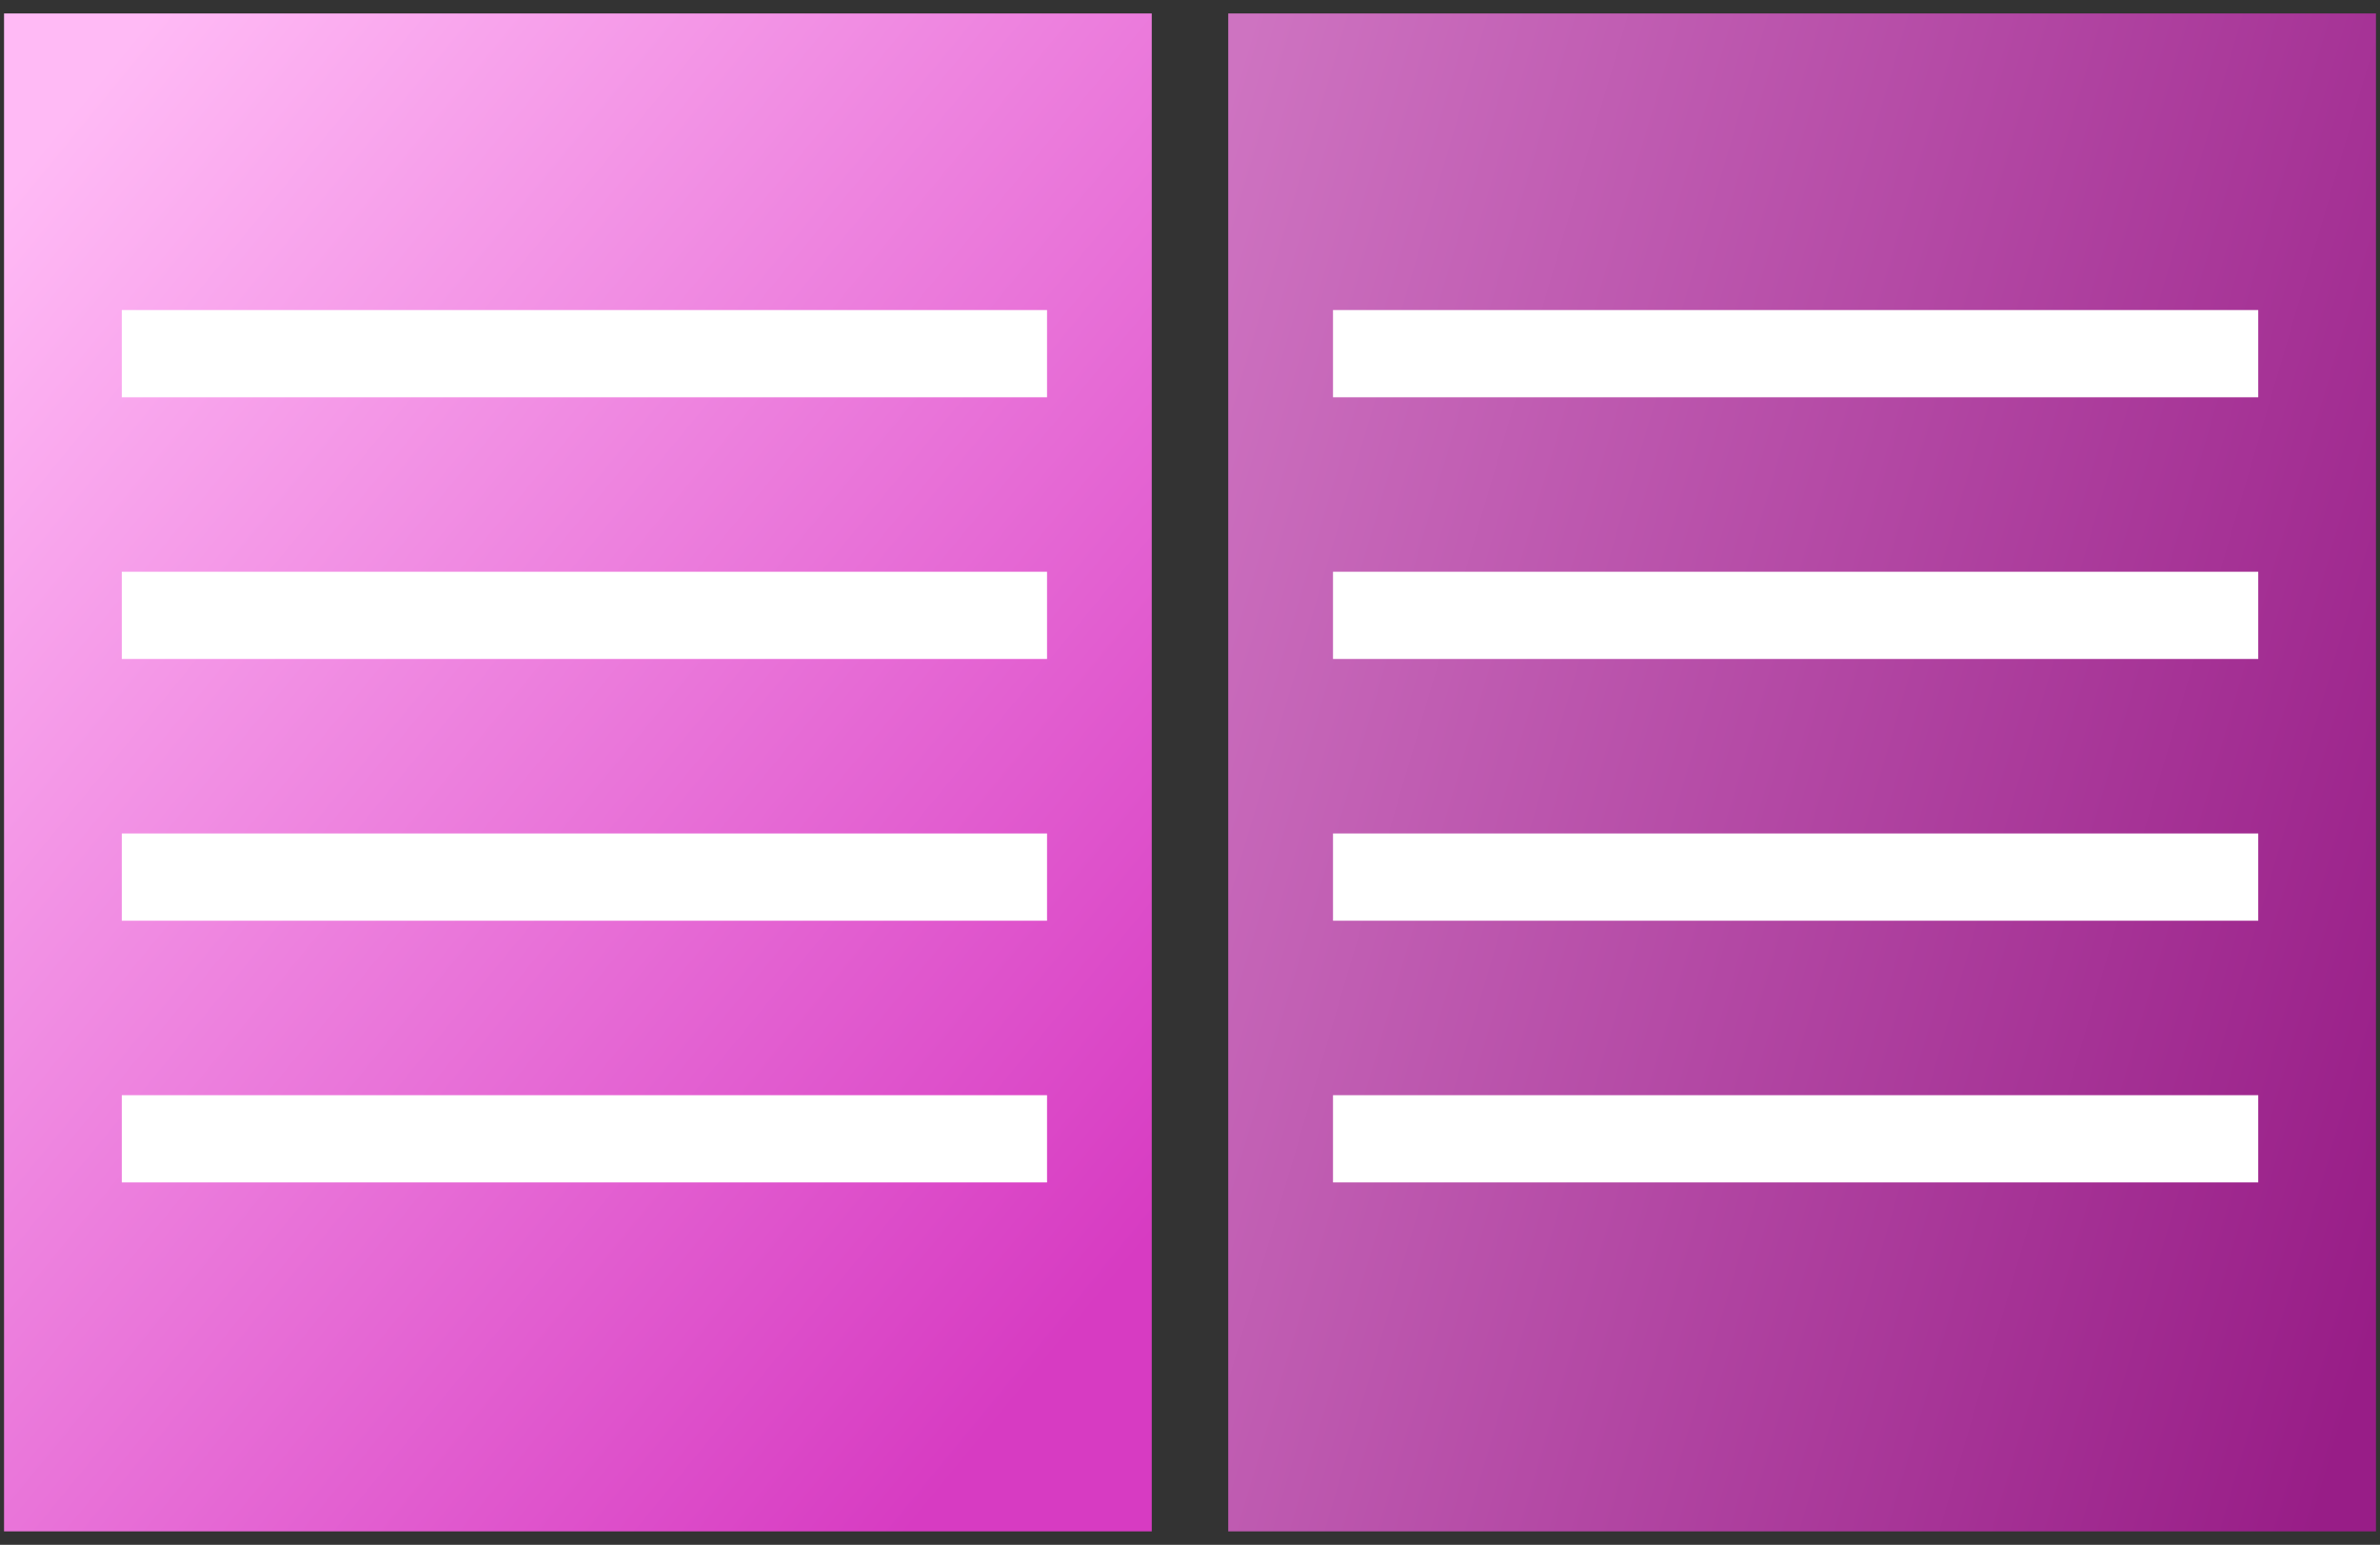
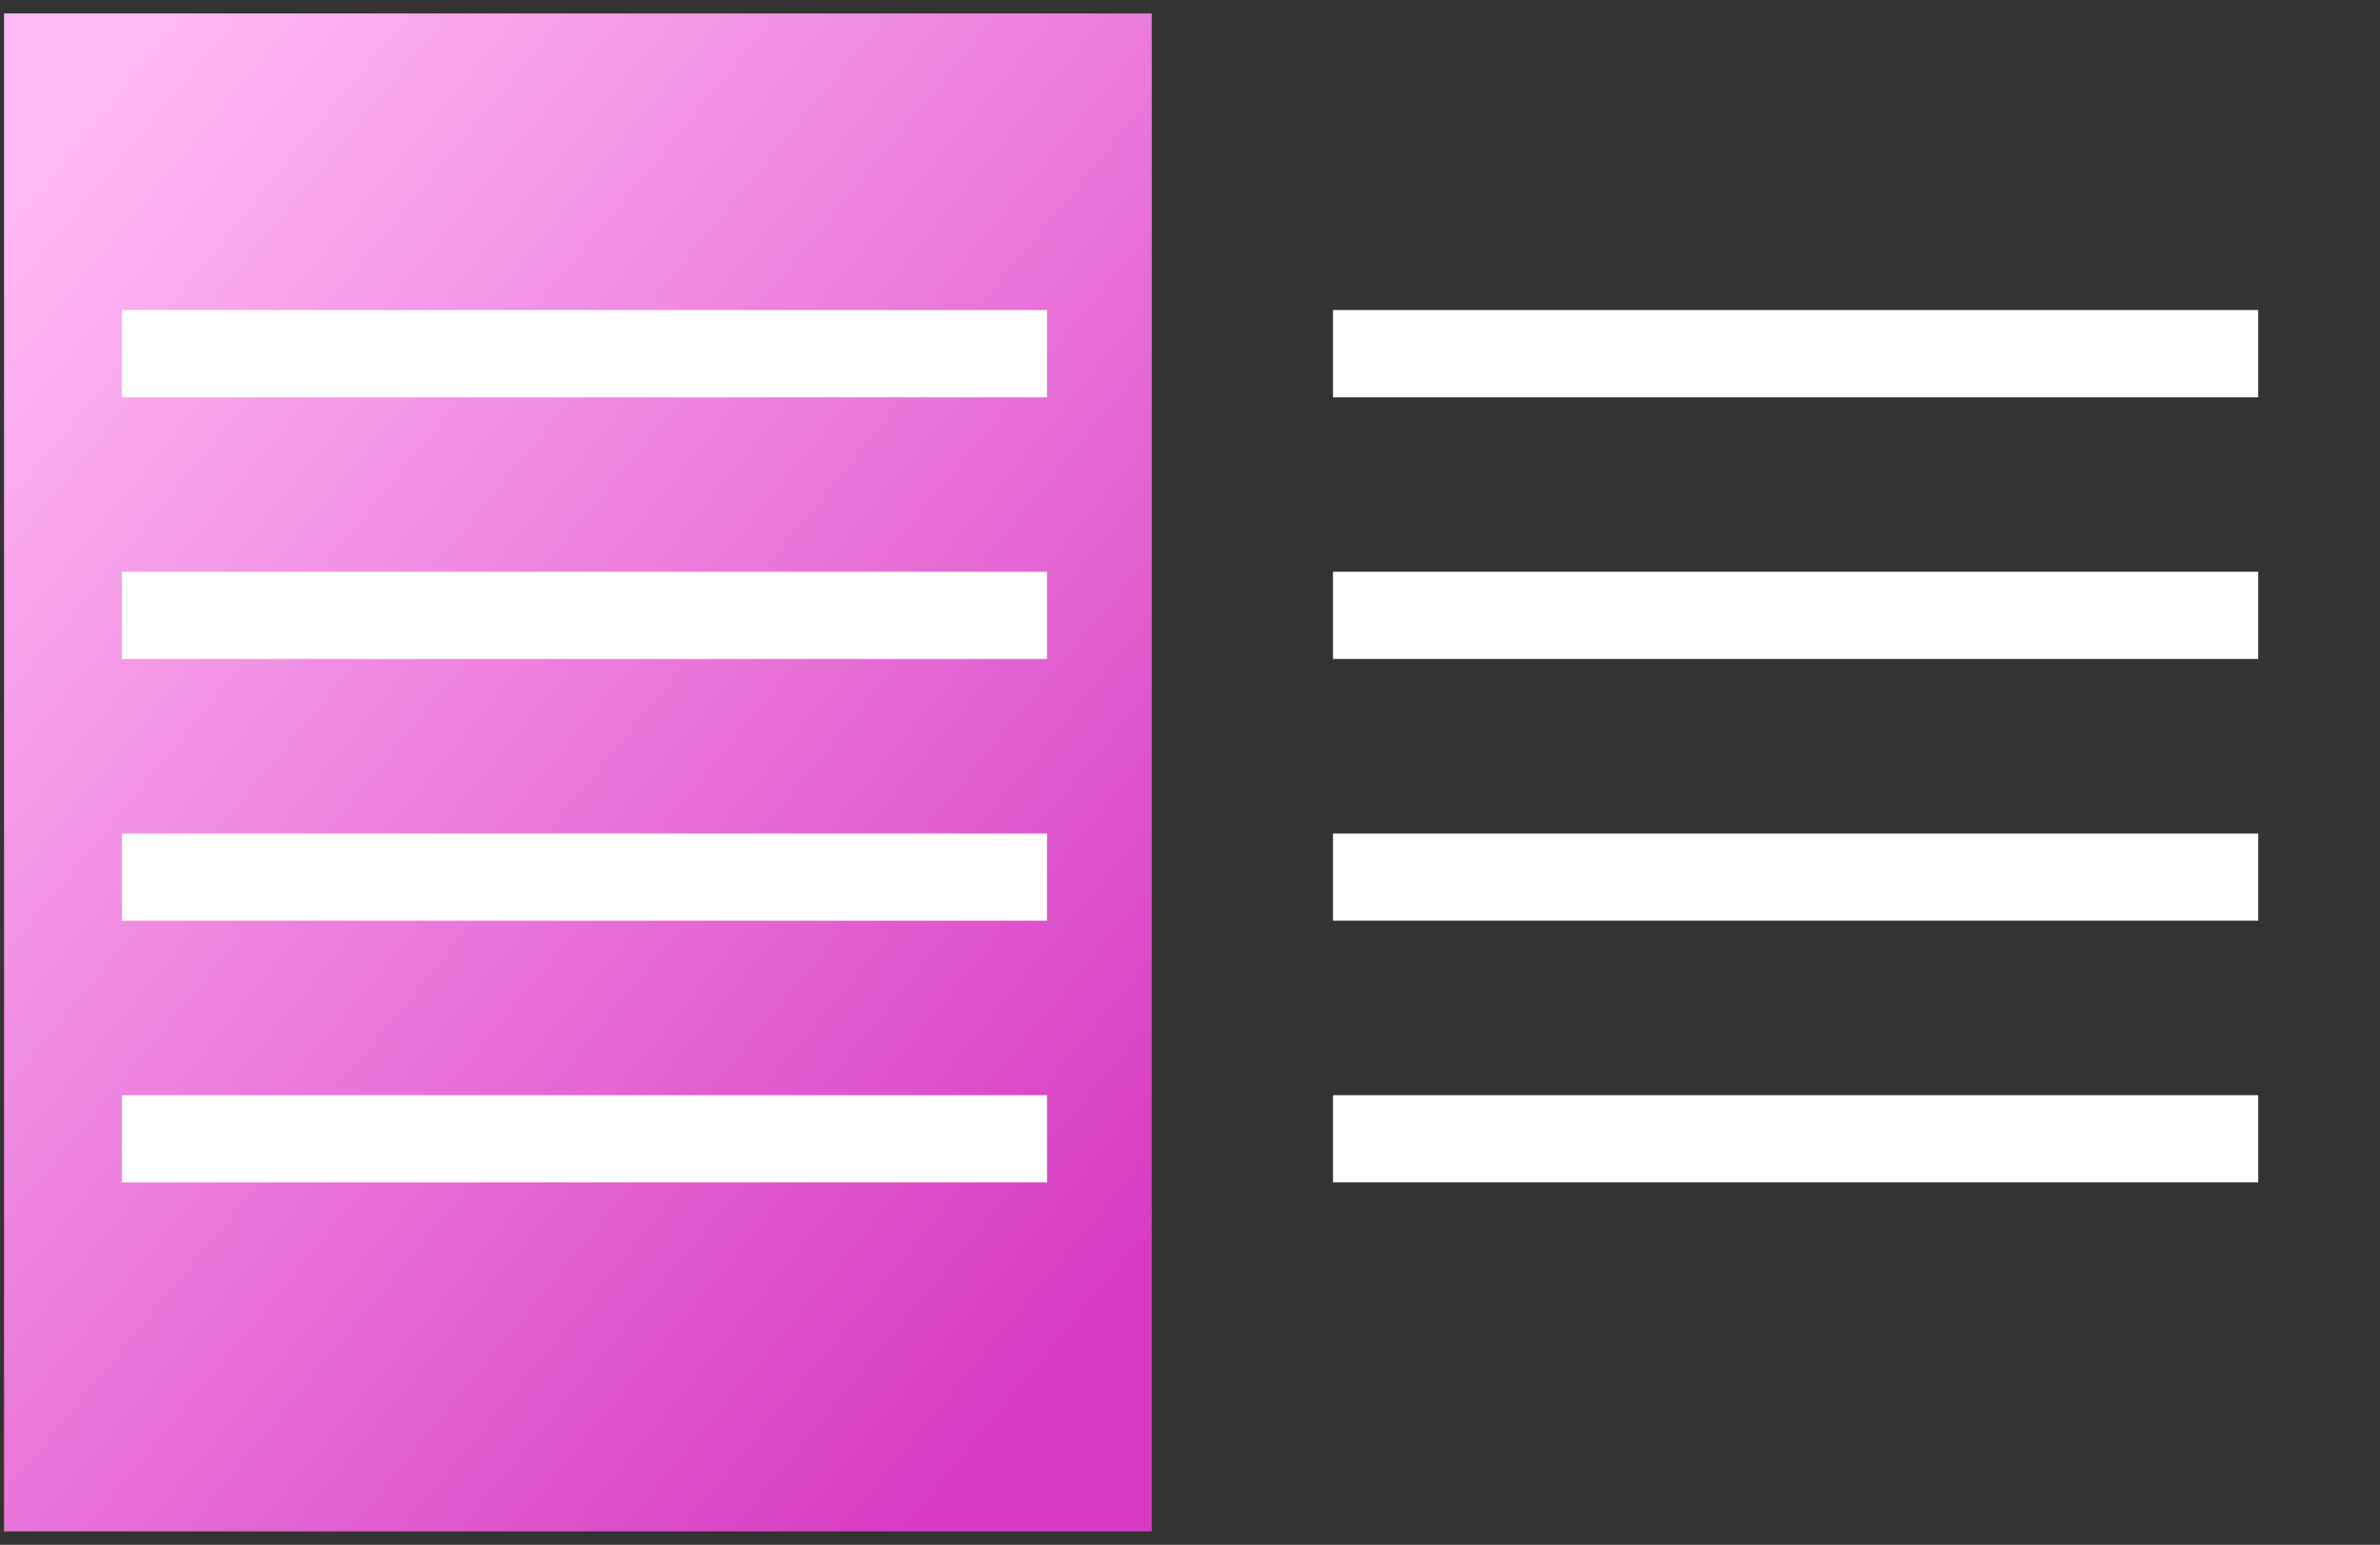
<svg xmlns="http://www.w3.org/2000/svg" width="57" height="37" viewBox="0 0 57 37" fill="none">
  <rect x="0" y="0" width="57" height="37" fill="#333333" stroke="none" />
  <rect x="0.097" y="0.322" width="27.487" height="36.356" fill="url(#paint0_linear_1705_12925)" />
-   <rect x="29.416" y="0.322" width="27.487" height="36.356" fill="url(#paint1_linear_1705_12925)" />
  <rect x="2.917" y="7.426" width="22.159" height="2.089" fill="white" />
  <rect x="31.925" y="7.426" width="22.159" height="2.089" fill="white" />
  <rect x="2.917" y="13.694" width="22.159" height="2.089" fill="white" />
  <rect x="31.925" y="13.694" width="22.159" height="2.089" fill="white" />
  <rect x="2.917" y="19.963" width="22.159" height="2.089" fill="white" />
  <rect x="31.925" y="19.963" width="22.159" height="2.089" fill="white" />
  <rect x="2.917" y="26.231" width="22.159" height="2.089" fill="white" />
  <rect x="31.925" y="26.231" width="22.159" height="2.089" fill="white" />
  <defs>
    <linearGradient id="paint0_linear_1705_12925" x1="0.097" y1="4.582" x2="29.174" y2="28.469" gradientUnits="userSpaceOnUse">
      <stop stop-color="#FFBAF5" />
      <stop offset="0.987" stop-color="#D73BC2" />
    </linearGradient>
    <linearGradient id="paint1_linear_1705_12925" x1="56.808" y1="32.134" x2="22.298" y2="22.039" gradientUnits="userSpaceOnUse">
      <stop stop-color="#981D87" />
      <stop offset="0.965" stop-color="#CE73C1" />
    </linearGradient>
  </defs>
</svg>